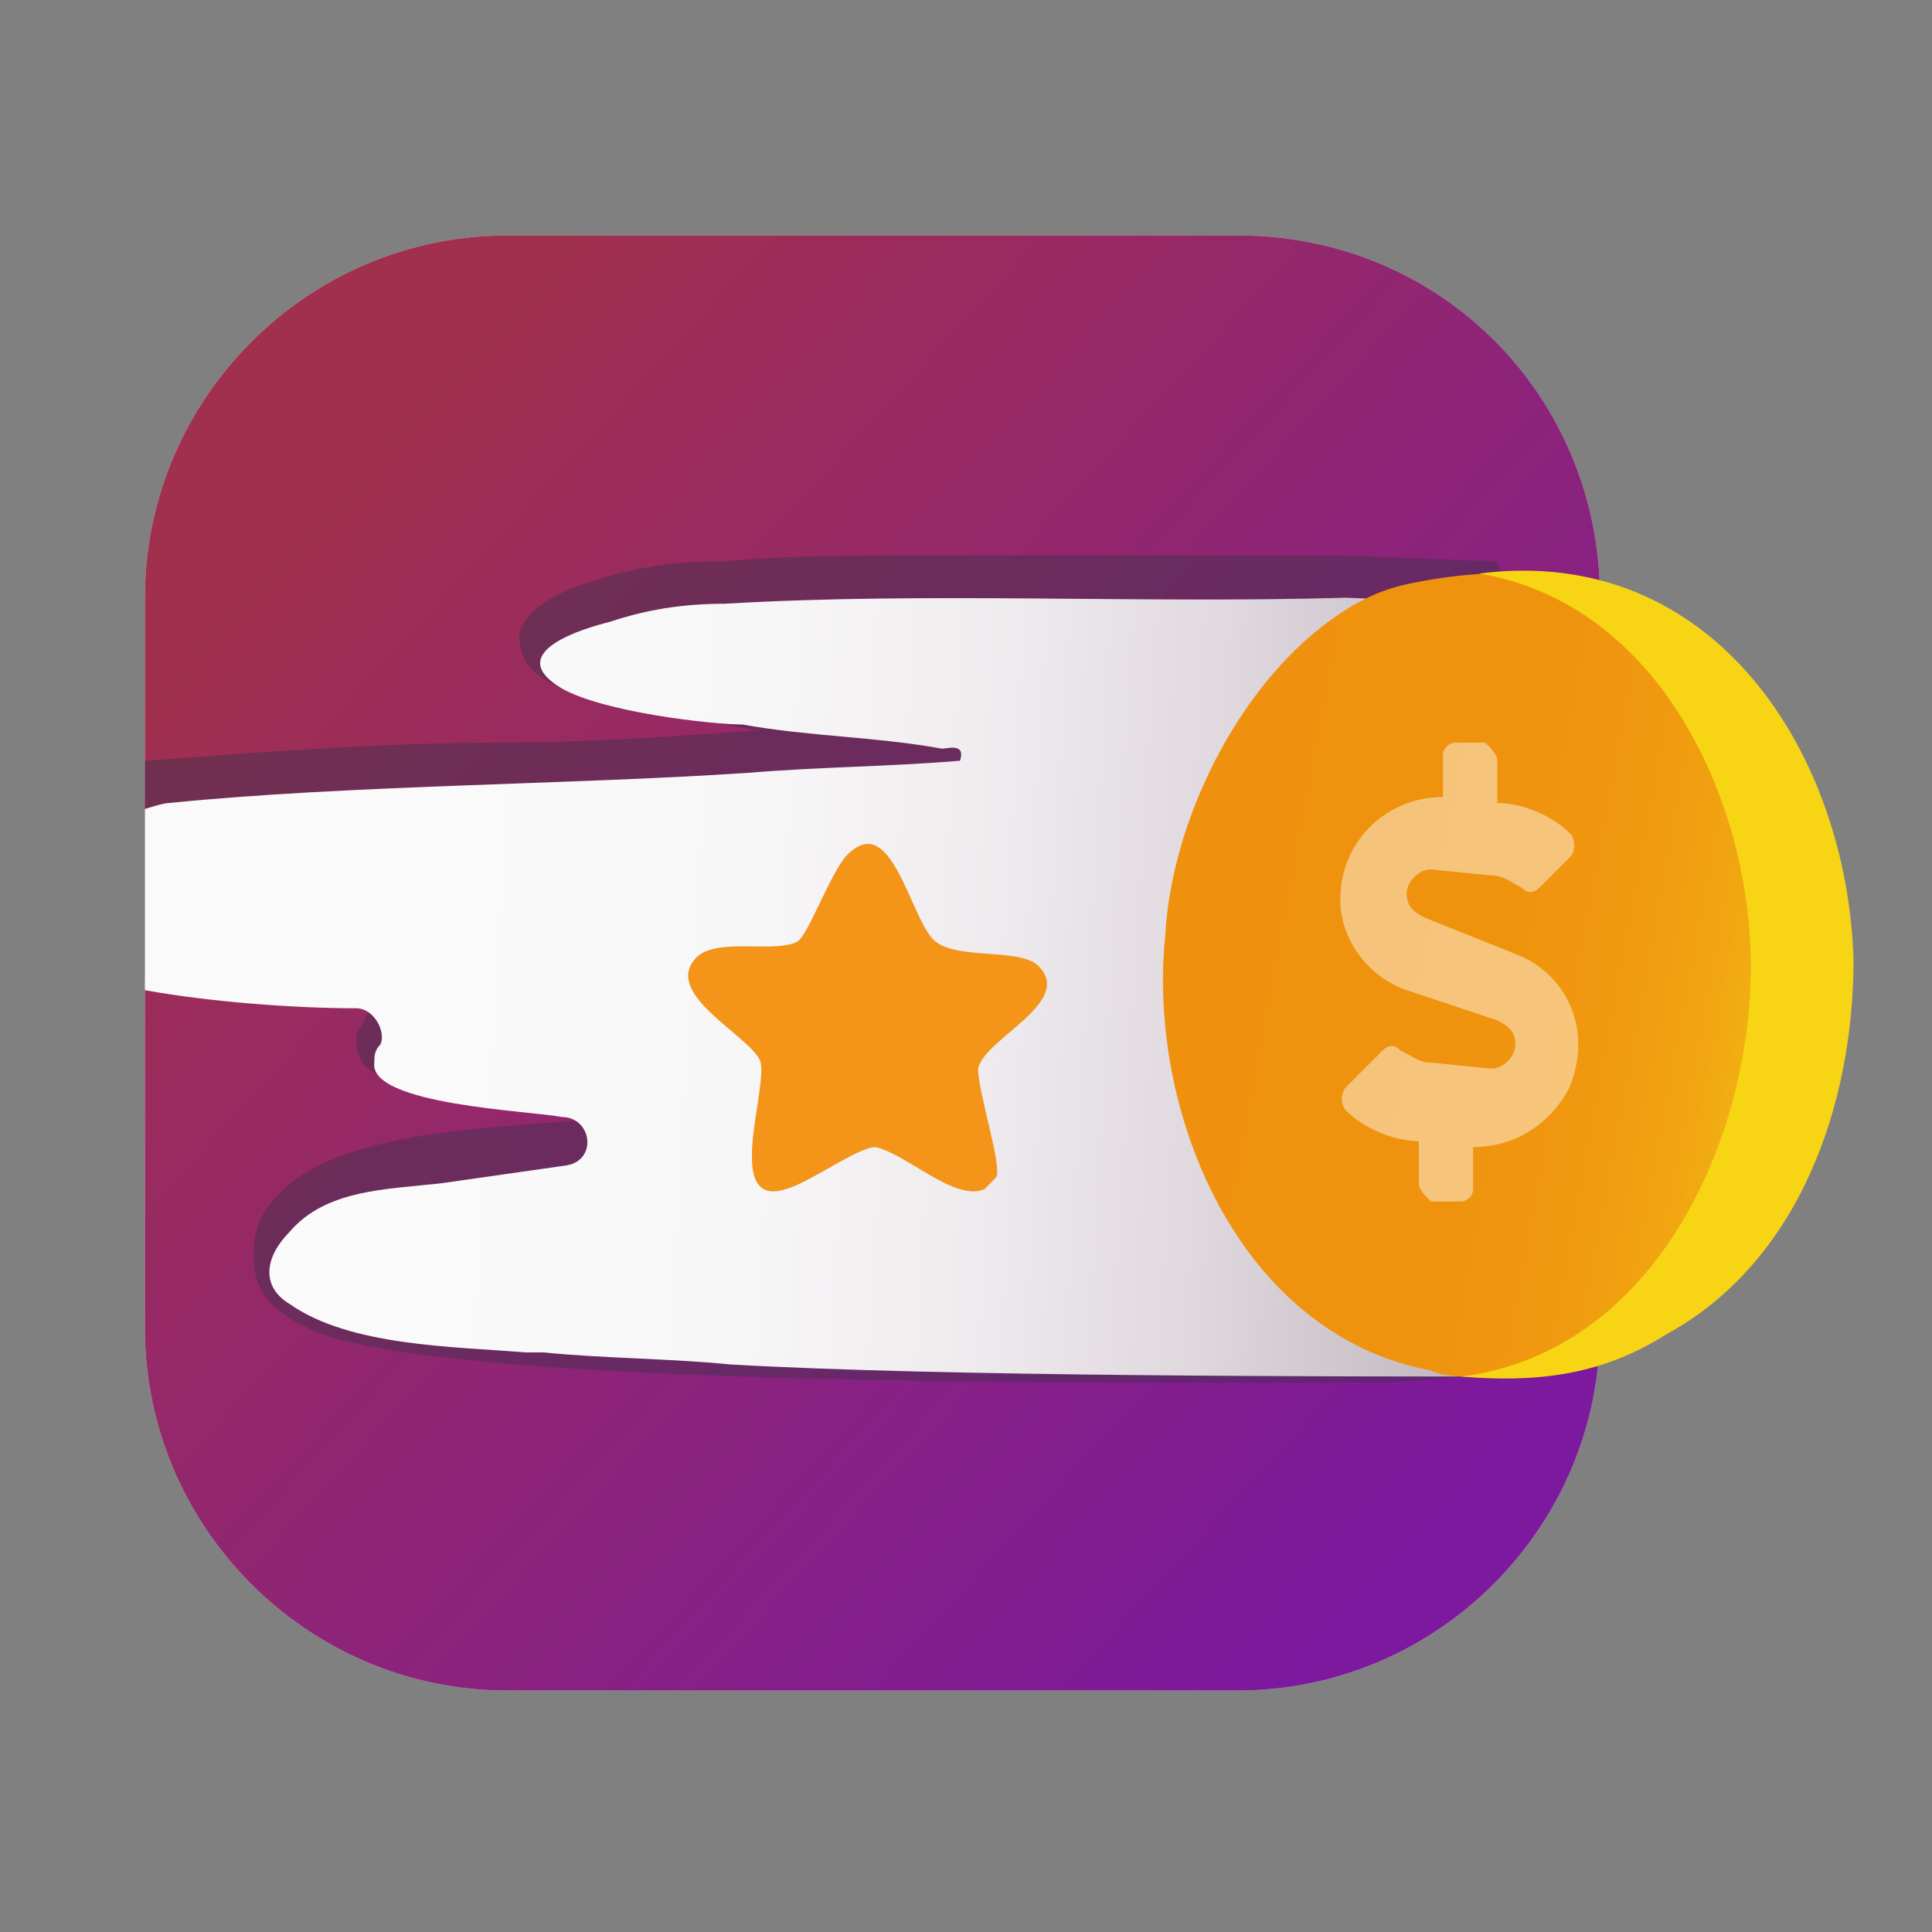
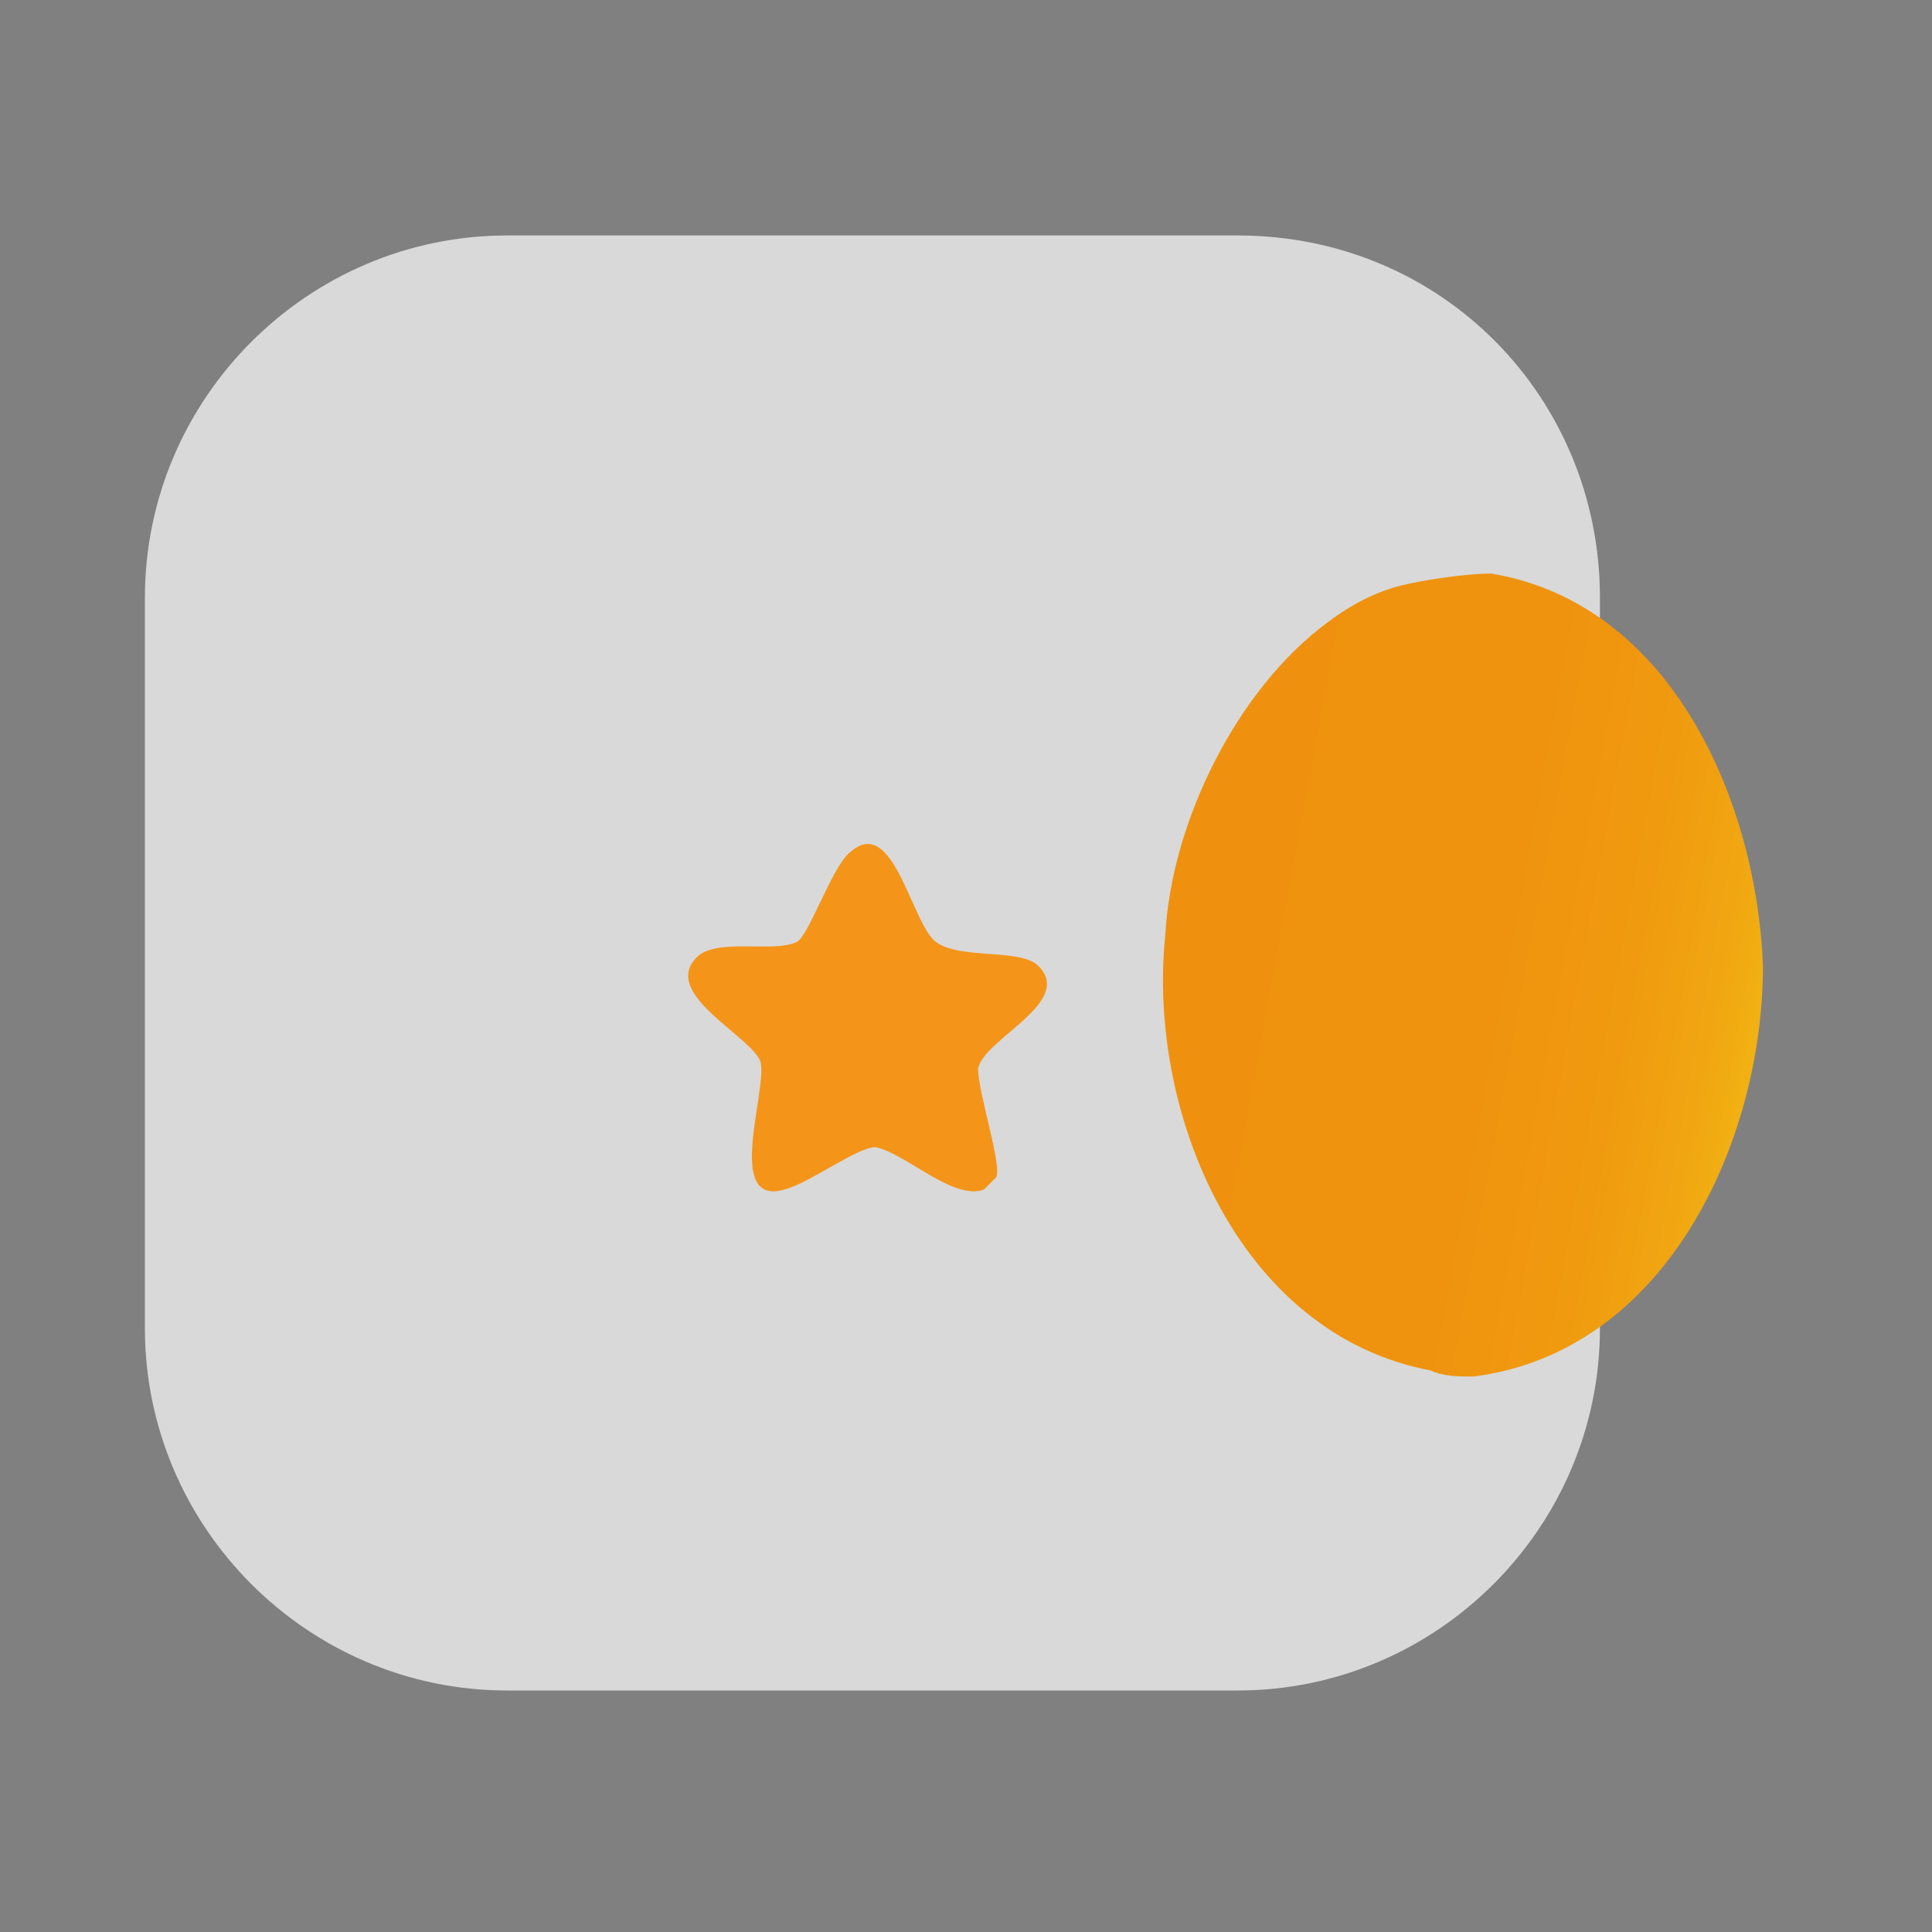
<svg xmlns="http://www.w3.org/2000/svg" width="32" height="32" viewBox="0 0 32 32" fill="none">
  <rect x="0" y="0" width="32" height="32" fill="#808080" stroke="none" />
  <path d="M20.5 3.9H8.4C5.1 3.9 2.4 6.6 2.4 9.9V22C2.4 25.3 5.1 28 8.4 28H20.5C23.8 28 26.5 25.3 26.5 22V9.9C26.5 6.6 23.9 3.9 20.5 3.9Z" fill="#D9D9D9" />
-   <path d="M20.5 3.9H8.4C5.1 3.9 2.4 6.6 2.4 9.9V22C2.4 25.3 5.1 28 8.4 28H20.5C23.8 28 26.5 25.3 26.5 22V9.9C26.5 6.6 23.9 3.9 20.5 3.9Z" fill="url(#paint0_linear_6959_55214)" />
-   <path opacity="0.5" d="M24.9 21C24.8 20.5 24.8 20.1 24.7 19.6C24.3 16.6 23.9 13.9 25.6 11.4L25.8 11.1L25.6 11C25.5 10.9 25.5 10.9 25.5 10.8V10.7L25.4 10.6L25.3 10.5C25.1 10.3 25 10 24.9 9.6L24.8 9.3L22.2 9.2C21.5 9.2 20.7 9.2 19.9 9.2C19.2 9.2 18.4 9.2 17.7 9.2C17 9.2 16.2 9.2 15.5 9.2C14.1 9.2 13 9.2 12 9.3H11.8C11.2 9.3 10.5 9.4 9.9 9.6C9.2 9.8 8.7 10.1 8.6 10.5C8.6 10.8 8.7 11.1 9.1 11.3C9.8 11.7 11.2 11.9 12 12C12 12 12.5 12.1 12.6 12.1H12.5C11.1 12.2 9.7 12.3 8.2 12.3C5.8 12.3 2.6 12.6 2.4 12.6V16.2C3 16.3 3.6 16.4 4.2 16.5C4.5 16.5 4.8 16.6 5.2 16.6C5.4 16.6 5.5 16.6 5.7 16.6C5.8 16.6 5.9 16.6 6 16.6C6.2 16.7 6 17 5.9 17.1C5.9 17.3 5.9 17.4 6 17.6C6.3 18 7.4 18.1 9.2 18.3L10.1 18.5C8.7 18.7 5.7 18.6 4.6 19.8C4.3 20.1 4.2 20.4 4.2 20.8C4.2 21.4 4.5 21.7 5.1 22C7.1 23 18.5 22.9 23 22.9L25.8 22.7C25.9 22.4 25.8 22.2 25.3 21.5C25.1 21.4 24.9 21.1 24.9 21Z" fill="#45314E" />
-   <path d="M24.6 21.4C24.2 17.8 23.4 14.6 25.4 11.6C25.3 11.5 25.2 11.3 25.1 11.2C25.1 11.1 25 11.1 25 11C24.8 10.7 24.6 10.3 24.6 10L22.3 9.9C18.8 10 15.4 9.8 12 10C11.3 10 10.7 10.1 10.1 10.3C9.7 10.4 8.3 10.8 9.3 11.4C10 11.8 11.8 12 12.3 12C13.4 12.2 14.5 12.2 15.6 12.4C15.7 12.4 16 12.3 15.9 12.6C14.7 12.7 13.6 12.7 12.4 12.8C9.4 13 5.8 13 2.8 13.3C2.7 13.3 2.4 13.4 2.4 13.4V16.4C3.5 16.6 4.9 16.7 5.9 16.7C6.2 16.7 6.4 17.1 6.3 17.3C6.2 17.4 6.2 17.5 6.2 17.6C6.1 18.3 8.8 18.4 9.3 18.5C9.8 18.5 9.9 19.2 9.4 19.3C8.7 19.4 8 19.5 7.3 19.6C6.4 19.7 5.4 19.7 4.8 20.4C4.4 20.8 4.3 21.3 4.8 21.6C5.8 22.3 7.5 22.3 8.7 22.4C8.8 22.4 8.9 22.4 9 22.4C10 22.5 11.1 22.5 12.1 22.6C15.6 22.8 21.9 22.8 25.4 22.8C25.6 22.9 24.6 21.7 24.6 21.4Z" fill="url(#paint1_linear_6959_55214)" />
  <path d="M16.5 19.5L16.3 19.7C15.8 19.9 15 19.1 14.5 19C14.2 19 13.4 19.6 13 19.7C12 20 12.7 18.1 12.6 17.6C12.5 17.2 11 16.5 11.5 15.9C11.8 15.5 12.8 15.8 13.2 15.6C13.4 15.5 13.8 14.3 14.1 14.1C14.8 13.5 15.1 15.3 15.5 15.6C15.9 15.9 16.9 15.7 17.2 16C17.8 16.6 16.3 17.2 16.2 17.7C16.2 18.1 16.6 19.3 16.5 19.5Z" fill="#D9D9D9" />
  <path d="M16.5 19.5L16.3 19.7C15.8 19.9 15 19.1 14.5 19C14.2 19 13.4 19.6 13 19.7C12 20 12.7 18.1 12.6 17.6C12.5 17.2 11 16.5 11.5 15.9C11.8 15.5 12.8 15.8 13.2 15.6C13.4 15.5 13.8 14.3 14.1 14.1C14.8 13.5 15.1 15.3 15.5 15.6C15.9 15.9 16.9 15.7 17.2 16C17.8 16.6 16.3 17.2 16.2 17.7C16.2 18.1 16.6 19.3 16.5 19.5Z" fill="#F49519" />
  <path d="M19.3 15.5C19.4 13.6 20.5 11.4 22 10.3C22.4 10 22.8 9.8 23.2 9.7C23.6 9.6 24.3 9.5 24.7 9.5C27.7 10 29.1 13.3 29.2 16C29.2 18.9 27.6 22.4 24.4 22.8C24.2 22.8 23.9 22.8 23.7 22.7C20.5 22.1 19 18.4 19.3 15.5Z" fill="url(#paint2_linear_6959_55214)" />
-   <path d="M24.2 22.8C27.4 22.4 29 18.9 29 16C29 13.3 27.5 10 24.5 9.5C28.4 9 30.6 12.5 30.7 15.9C30.7 18.3 29.8 20.9 27.6 22.1C26.5 22.8 25.4 22.9 24.2 22.8Z" fill="#F7D515" />
  <g opacity="0.45">
-     <path d="M25.1 15.8L23.6 15.2C23.4 15.1 23.3 15 23.3 14.8C23.3 14.6 23.5 14.4 23.7 14.4L24.7 14.5C24.9 14.5 25 14.6 25.2 14.7C25.3 14.8 25.4 14.8 25.5 14.7L26 14.2C26.1 14.1 26.1 13.9 26 13.8C25.7 13.5 25.2 13.3 24.8 13.3V12.6C24.8 12.5 24.7 12.4 24.6 12.3H24.1C24 12.3 23.9 12.4 23.9 12.5V13.2C23 13.2 22.2 13.9 22.2 14.9C22.2 15.6 22.7 16.2 23.3 16.4L24.8 16.9C25 17 25.1 17.1 25.1 17.3C25.1 17.5 24.9 17.7 24.7 17.7L23.7 17.6C23.5 17.6 23.4 17.5 23.2 17.4C23.1 17.3 23 17.3 22.9 17.4L22.3 18C22.2 18.1 22.2 18.3 22.3 18.4C22.6 18.7 23.1 18.9 23.5 18.9V19.6C23.5 19.7 23.6 19.8 23.7 19.9H24.2C24.3 19.9 24.4 19.8 24.4 19.7V19C25.1 19 25.7 18.6 26 18C26.4 17 25.9 16.1 25.1 15.8Z" fill="white" />
-   </g>
+     </g>
  <defs>
    <linearGradient id="paint0_linear_6959_55214" x1="23.99" y1="24.987" x2="5.413" y2="7.917" gradientUnits="userSpaceOnUse">
      <stop stop-color="#7C199E" />
      <stop offset="1" stop-color="#A1304E" />
    </linearGradient>
    <linearGradient id="paint1_linear_6959_55214" x1="7.43" y1="15.572" x2="25.87" y2="16.727" gradientUnits="userSpaceOnUse">
      <stop stop-color="#FBFAFB" />
      <stop offset="0.265" stop-color="#F8F7F8" />
      <stop offset="0.48" stop-color="#EFEBEE" />
      <stop offset="0.678" stop-color="#E0D9DF" />
      <stop offset="0.864" stop-color="#CBC1C9" />
      <stop offset="1" stop-color="#B8AAB6" />
    </linearGradient>
    <linearGradient id="paint2_linear_6959_55214" x1="30.869" y1="17.34" x2="20.001" y2="15.342" gradientUnits="userSpaceOnUse">
      <stop stop-color="#F5D516" />
      <stop offset="0.02" stop-color="#F4CF15" />
      <stop offset="0.12" stop-color="#F2B813" />
      <stop offset="0.23" stop-color="#F1A611" />
      <stop offset="0.37" stop-color="#F09A0F" />
      <stop offset="0.56" stop-color="#EF930E" />
      <stop offset="1" stop-color="#EF910E" />
    </linearGradient>
  </defs>
</svg>